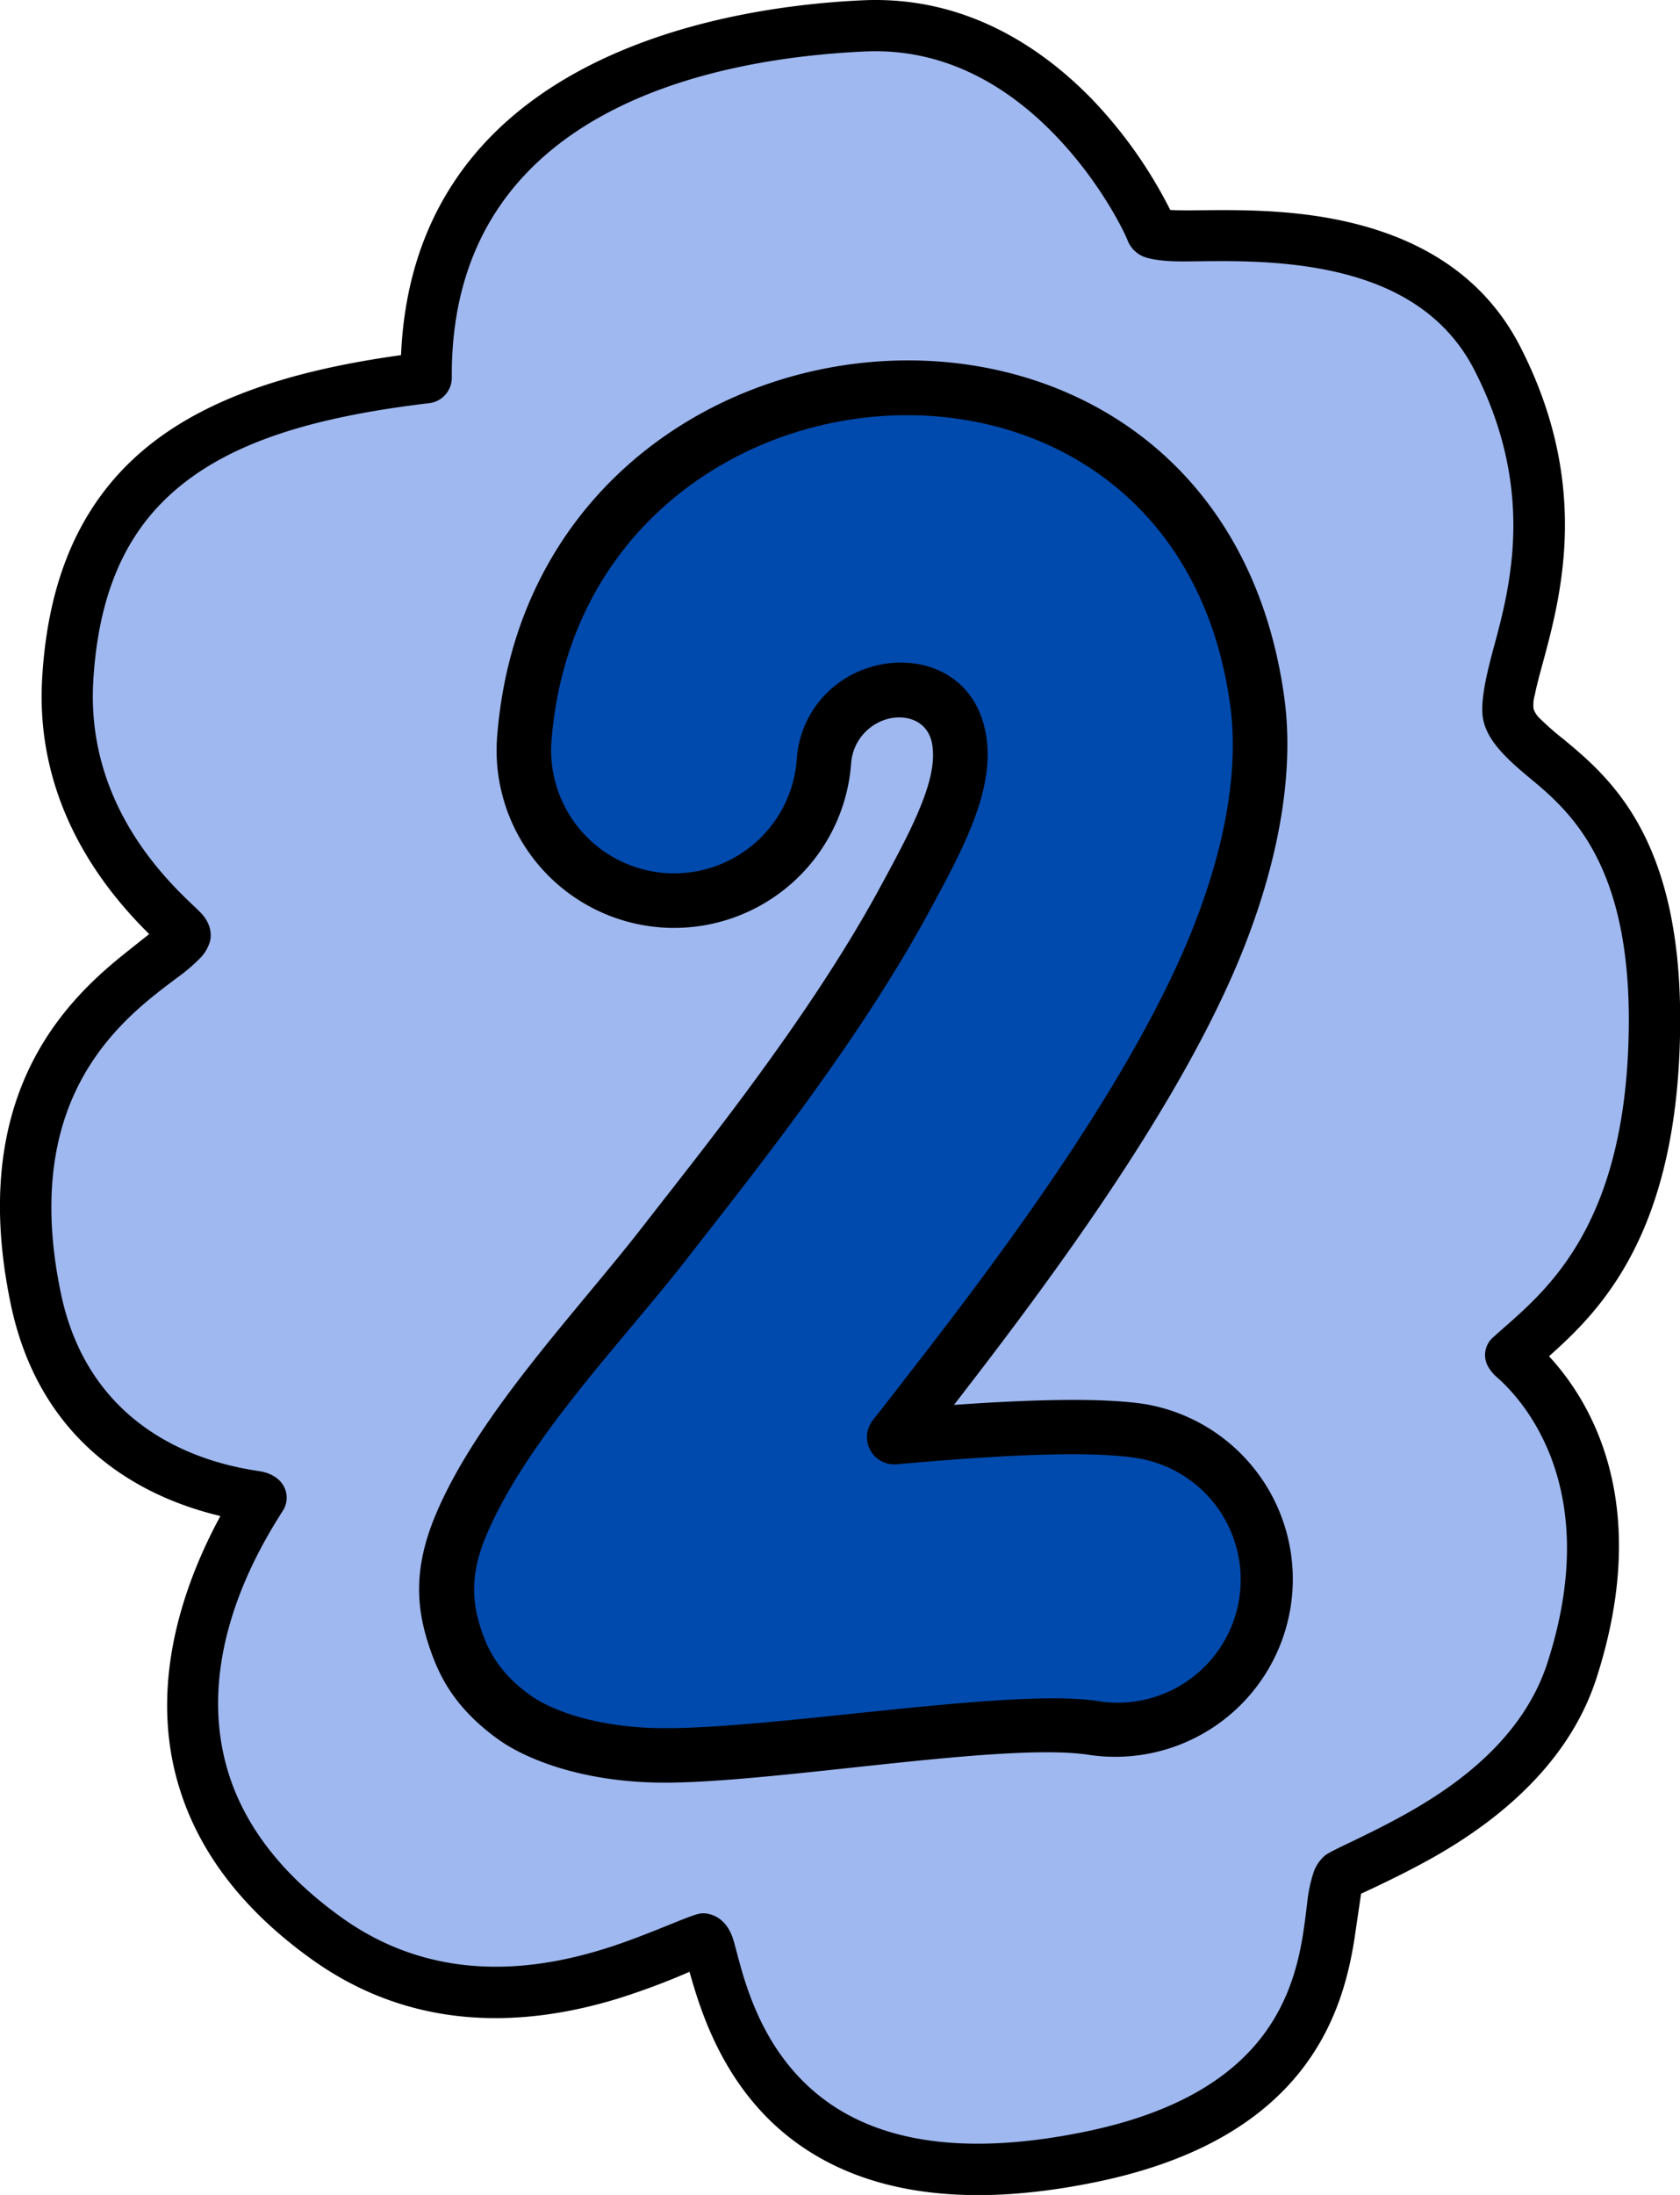
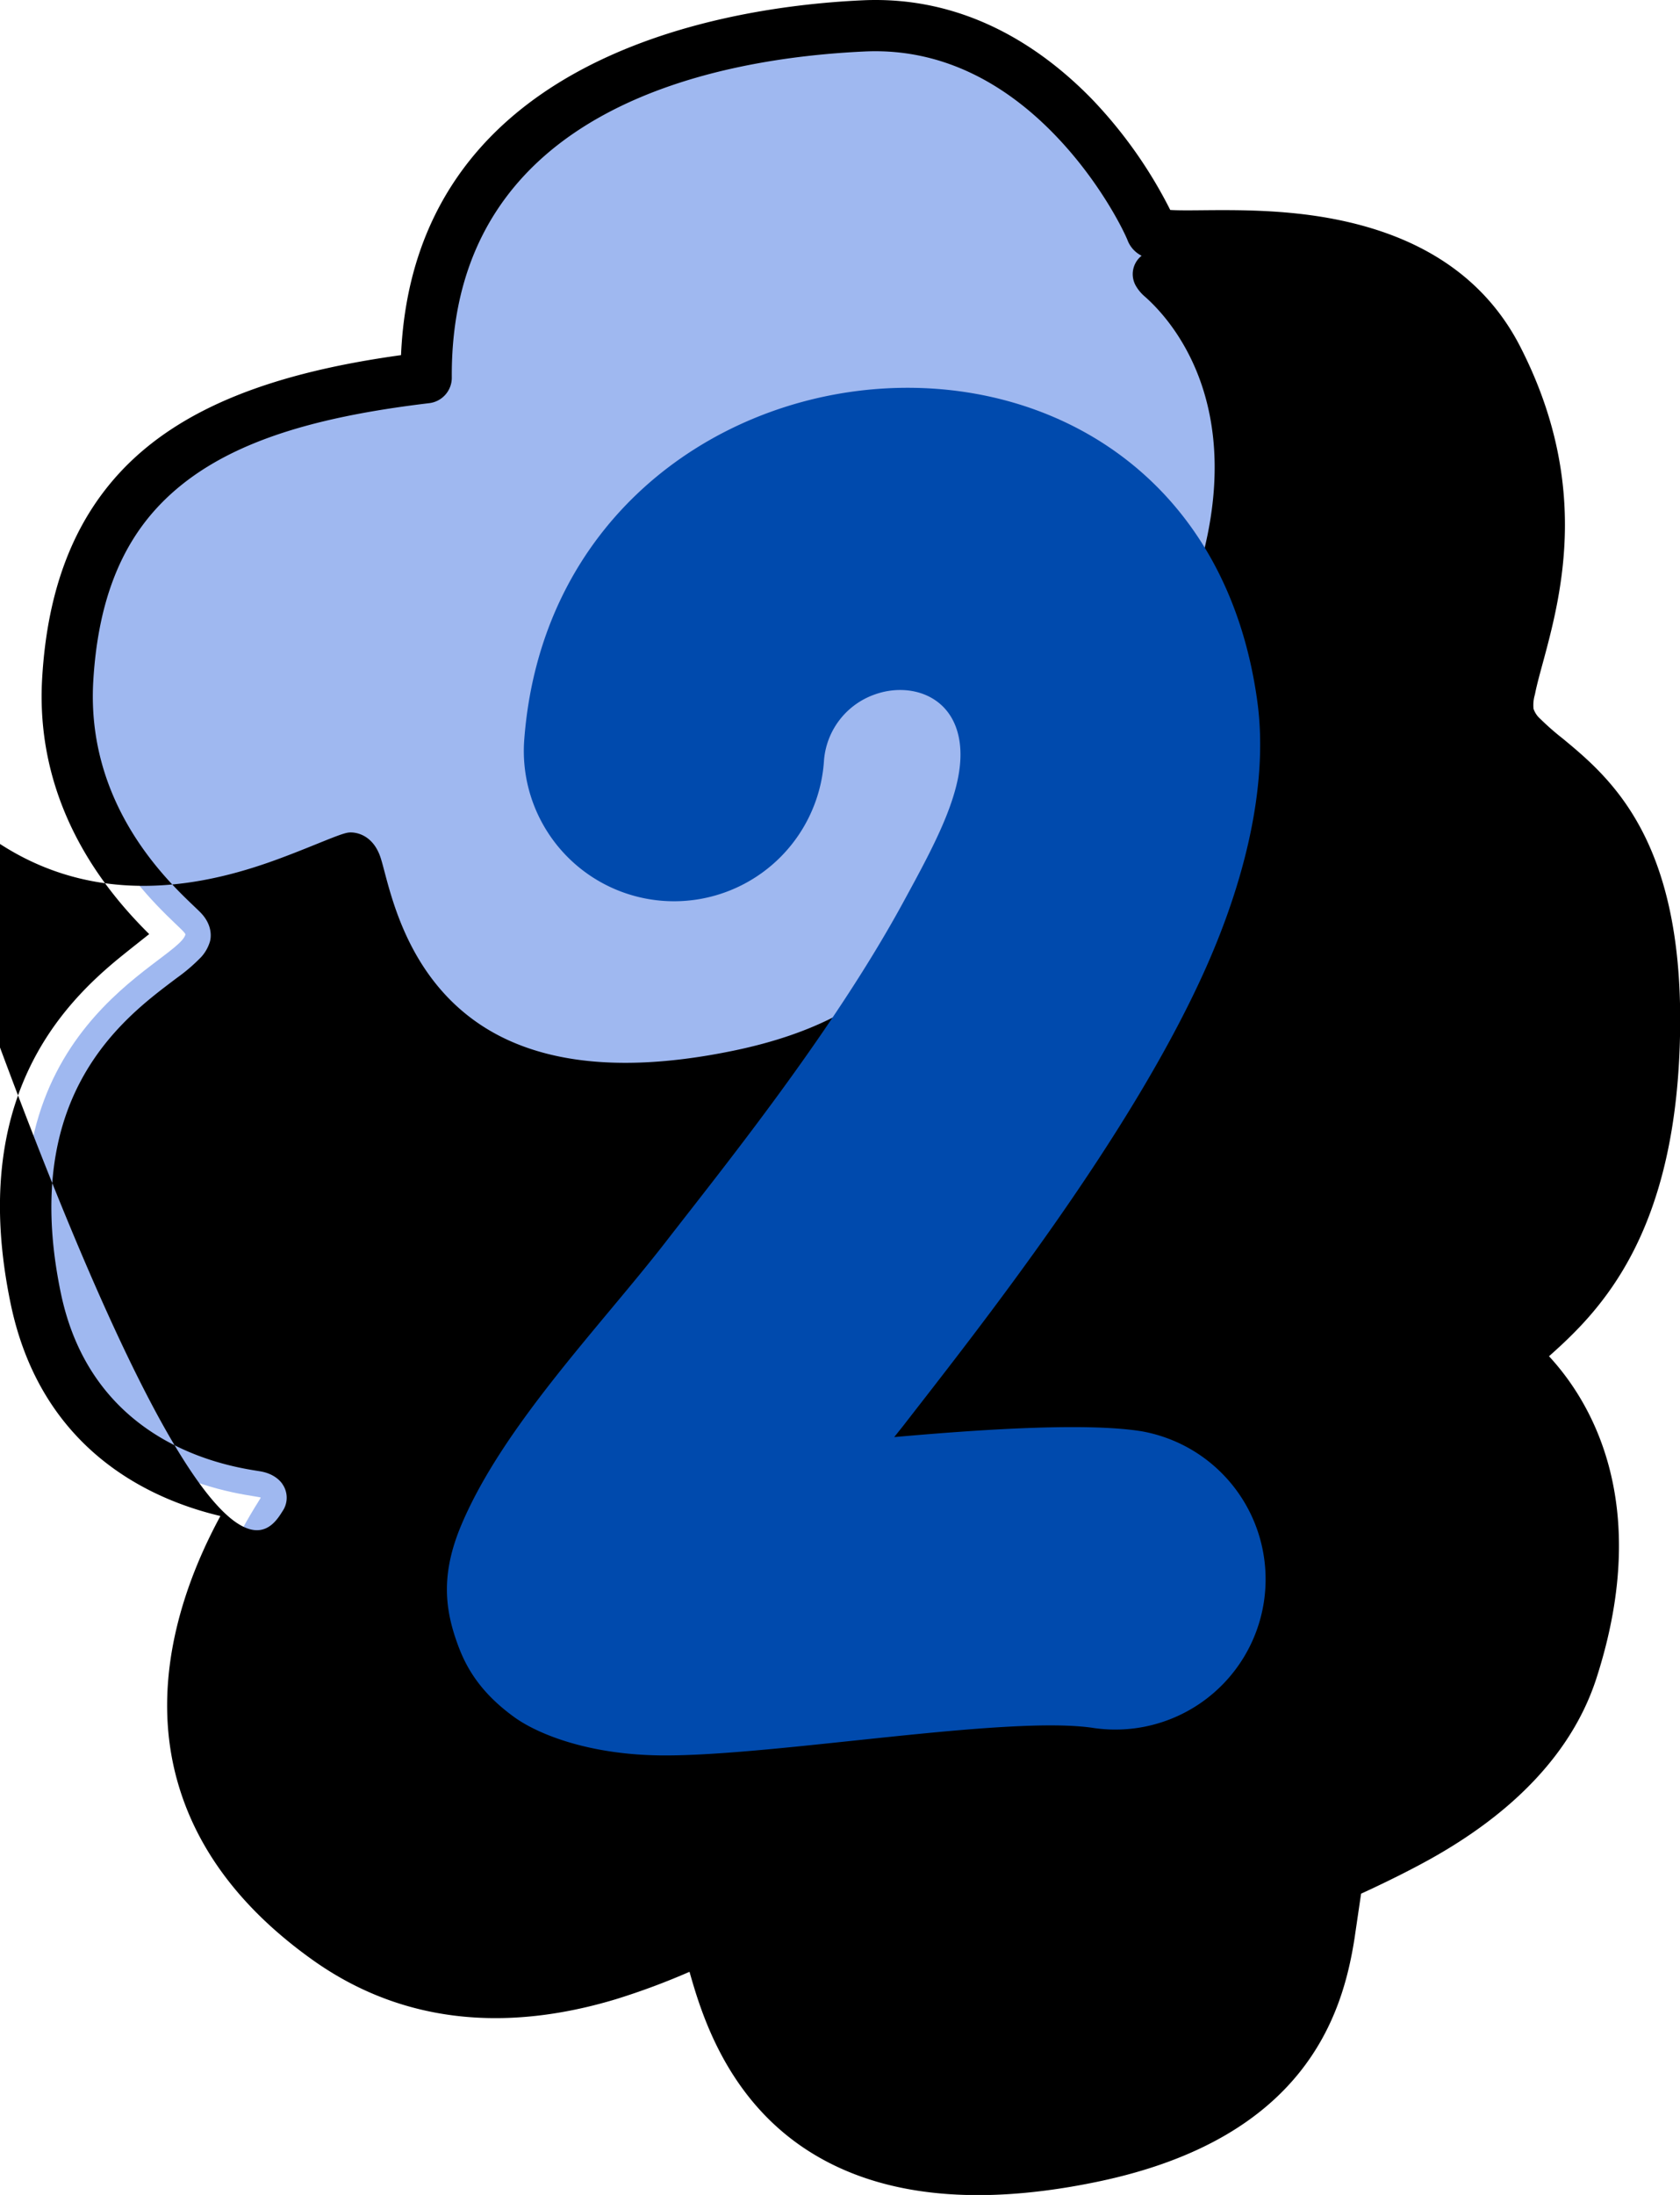
<svg xmlns="http://www.w3.org/2000/svg" viewBox="0 0 452.99 591.59">
  <defs>
    <style>.cls-1{fill:#9fb8f0;}.cls-1,.cls-2,.cls-3{fill-rule:evenodd;}.cls-3{fill:#004aad;}</style>
  </defs>
  <title>Numérotation 2</title>
  <g id="Calque_2" data-name="Calque 2">
    <g id="Calque_1-2" data-name="Calque 1">
      <path class="cls-1" d="M114.92,101.8c-.52-78.62,77.34-93,118-94.82C282.27,4.73,308,56.06,310.46,62.27c2.13,5.39,70-11,93.23,34.32,25.08,48.91.08,84.34,3,96.18,3.53,14.13,40,16.61,39.35,83.92-.59,59.94-26.17,77.27-38.6,88.64-.34.31,35.56,25.3,16.38,84.84-12.08,37.48-58,51.65-62.18,55.26-6.63,5.72,7.14,60.33-67.29,75.81C194.31,602,194.1,522.05,189.79,522.59c-6.8.84-56.78,32.07-101.74-.17C24.25,476.68,62.88,415.6,70.31,403.68c.51-.82-49.93-2.2-60.66-53.72C-5.48,277.29,47.8,259.66,50,251.89c.44-1.57-34.26-25.23-31.71-68.72C21.57,127,57.67,108.65,114.92,101.8Z" />
-       <path class="cls-2" d="M108.13,95.72c-33.43,4.62-59.4,13.79-76,31.84-12,13.08-19.33,30.82-20.76,55.2-2.11,35.79,19,59.21,28.86,69-2.06,1.63-4.72,3.73-7.12,5.66-16.67,13.41-41.65,39.11-30.23,94,8.59,41.22,40.23,53.32,56.55,57.18-8,14.76-20,42.86-11.38,72.24,4.66,15.95,15.26,32.39,36,47.24,29.13,20.88,60.18,17.32,82,10.76a191.85,191.85,0,0,0,19.87-7.39c3.14,11.11,9.8,33.2,30.56,47.29,16.07,10.9,40.77,17.33,79.39,9.3,28.16-5.85,44.52-17.12,54.35-29.26,10-12.37,13.36-25.82,15-36.28L367,510.39c2.8-1.27,10.93-5.06,18.29-9.13,16.54-9.16,37.34-24.63,45.19-49,15.64-48.55-2.81-75.91-12.81-86.72,14-12.42,34.82-33.34,35.36-88.81.51-50.71-18.87-67.11-31.67-77.68a70.43,70.43,0,0,1-6-5.26,6.39,6.39,0,0,1-1.86-2.73,9.84,9.84,0,0,1,.37-3.88c.52-2.67,1.4-5.81,2.37-9.39,5.05-18.66,12.32-48-6.34-84.38-11.59-22.58-33-31.61-53.46-34.95-17.18-2.8-33.5-1.42-40.9-1.87a123.32,123.32,0,0,0-21.23-30C280.14,12.09,259.57-1.15,232.62.08,190.47,2,111.53,17.5,108.13,95.72Zm7.61,12.94a6.9,6.9,0,0,0,6.08-6.9c-.49-73.71,73.3-86.14,111.43-87.89,22.39-1,39.36,10.28,51.08,22.38,12,12.37,18.57,25.67,19.72,28.55a7.79,7.79,0,0,0,3.77,4.13c1.64.86,5.45,1.53,10.92,1.53,9.26,0,25.26-.82,41.19,2.77,14.65,3.31,29.37,10.44,37.62,26.51,16.46,32.09,9.76,58,5.3,74.47-2.46,9-3.88,16-2.82,20.23,1.35,5.41,6,9.92,12.49,15.29,11,9.07,27.09,23.36,26.66,66.89-.56,56.53-24.63,72.9-36.36,83.63a6.33,6.33,0,0,0-1.57,8.08,11.14,11.14,0,0,0,2.53,3c4.93,4.39,29.25,27.85,13.5,76.72-6.64,20.64-24.7,33.36-38.73,41.13-10.82,6-19.6,9.49-21.38,11a10.75,10.75,0,0,0-2.88,4.17,38.63,38.63,0,0,0-1.85,8.77c-1.23,9.5-2.49,25.66-15.2,39.42-8.59,9.29-22.3,17.35-44.25,21.92-33.44,6.95-54.91,2.23-68.83-7.21-20.73-14.08-24.29-37.92-26.54-44.77-2.05-6.22-6.73-7-8.68-6.76-2.23.28-8.77,3.34-18.05,6.81-18.35,6.88-49.73,15.11-78.82-5.74-17.57-12.6-26.81-26.36-30.76-39.89C52,445,71.34,415.06,76.16,407.33a6.43,6.43,0,0,0,.08-7.2c-.24-.41-1.86-2.88-6.11-3.58-7.12-1.16-45-6.17-53.72-48-4.5-21.57-2.63-37.93,2.24-50.42,7.28-18.64,21.1-28.54,29-34.53a47.24,47.24,0,0,0,6.62-5.68,10.76,10.76,0,0,0,2.34-4.16c.26-.92.85-4.36-2.57-7.84-4.87-5-31-26.15-28.89-62.35,1.21-20.56,7-35.65,17.15-46.67C58,119.86,83.35,112.53,115.74,108.66Z" />
+       <path class="cls-2" d="M108.13,95.72c-33.43,4.62-59.4,13.79-76,31.84-12,13.08-19.33,30.82-20.76,55.2-2.11,35.79,19,59.21,28.86,69-2.06,1.63-4.72,3.73-7.12,5.66-16.67,13.41-41.65,39.11-30.23,94,8.59,41.22,40.23,53.32,56.55,57.18-8,14.76-20,42.86-11.38,72.24,4.66,15.95,15.26,32.39,36,47.24,29.13,20.88,60.18,17.32,82,10.76a191.85,191.85,0,0,0,19.87-7.39c3.14,11.11,9.8,33.2,30.56,47.29,16.07,10.9,40.77,17.33,79.39,9.3,28.16-5.85,44.52-17.12,54.35-29.26,10-12.37,13.36-25.82,15-36.28L367,510.39c2.8-1.27,10.93-5.06,18.29-9.13,16.54-9.16,37.34-24.63,45.19-49,15.64-48.55-2.81-75.91-12.81-86.72,14-12.42,34.82-33.34,35.36-88.81.51-50.71-18.87-67.11-31.67-77.68a70.43,70.43,0,0,1-6-5.26,6.39,6.39,0,0,1-1.86-2.73,9.84,9.84,0,0,1,.37-3.88c.52-2.67,1.4-5.81,2.37-9.39,5.05-18.66,12.32-48-6.34-84.38-11.59-22.58-33-31.61-53.46-34.95-17.18-2.8-33.5-1.42-40.9-1.87a123.32,123.32,0,0,0-21.23-30C280.14,12.09,259.57-1.15,232.62.08,190.47,2,111.53,17.5,108.13,95.72Zm7.61,12.94a6.9,6.9,0,0,0,6.08-6.9c-.49-73.71,73.3-86.14,111.43-87.89,22.39-1,39.36,10.28,51.08,22.38,12,12.37,18.57,25.67,19.72,28.55a7.79,7.79,0,0,0,3.77,4.13a6.33,6.33,0,0,0-1.57,8.08,11.14,11.14,0,0,0,2.53,3c4.93,4.39,29.25,27.85,13.5,76.72-6.64,20.64-24.7,33.36-38.73,41.13-10.82,6-19.6,9.49-21.38,11a10.75,10.75,0,0,0-2.88,4.17,38.63,38.63,0,0,0-1.85,8.77c-1.23,9.5-2.49,25.66-15.2,39.42-8.59,9.29-22.3,17.35-44.25,21.92-33.44,6.95-54.91,2.23-68.83-7.21-20.73-14.08-24.29-37.92-26.54-44.77-2.05-6.22-6.73-7-8.68-6.76-2.23.28-8.77,3.34-18.05,6.81-18.35,6.88-49.73,15.11-78.82-5.74-17.57-12.6-26.81-26.36-30.76-39.89C52,445,71.34,415.06,76.16,407.33a6.43,6.43,0,0,0,.08-7.2c-.24-.41-1.86-2.88-6.11-3.58-7.12-1.16-45-6.17-53.72-48-4.5-21.57-2.63-37.93,2.24-50.42,7.28-18.64,21.1-28.54,29-34.53a47.24,47.24,0,0,0,6.62-5.68,10.76,10.76,0,0,0,2.34-4.16c.26-.92.85-4.36-2.57-7.84-4.87-5-31-26.15-28.89-62.35,1.21-20.56,7-35.65,17.15-46.67C58,119.86,83.35,112.53,115.74,108.66Z" />
      <path class="cls-3" d="M241.11,387.33l2.28-2.85c21.09-27.17,61.55-78.22,81.79-123.68,11.62-26.12,16.64-51.24,13.85-71.68C322.42,67.34,150.52,82.66,141.38,199.05a40.51,40.51,0,1,0,80.77,6.35A20.54,20.54,0,0,1,236,187.13c9.25-3.27,21,.18,22.76,12.94,1.68,12.28-6.58,27.27-15.31,43.29-19.15,35.1-48.08,70.87-64,91.43-17.67,22.76-43.91,49.67-55.11,76.35-5.32,12.67-4.42,21.85-1.43,30.64,2,5.9,5.36,13.55,15.84,21.09,6.34,4.55,20.09,10.13,39.87,10.26,30.51.19,93.39-11,116.44-7.37a40.51,40.51,0,0,0,12.74-80C293.88,383.53,268.08,384.93,241.11,387.33Z" />
-       <path class="cls-2" d="M257.22,378.66c22.39-28.9,56.53-74.12,74.67-114.87,12.26-27.56,17.36-54.1,14.42-75.66C328.48,57.36,143.87,73.49,134.05,198.48a47.86,47.86,0,0,0,95.43,7.5,13.38,13.38,0,0,1,8.94-11.92c5.23-1.85,12.06-.2,13,7,.68,5-.88,10.55-3.29,16.49-2.85,7-7,14.54-11.2,22.29-18.94,34.73-47.6,70.1-63.38,90.44-18,23.23-44.66,50.8-56.09,78-6.22,14.82-5.11,25.56-1.61,35.85,2.35,6.9,6.25,15.88,18.51,24.68,7,5.06,22.19,11.51,44.11,11.65,30.23.19,92.5-11.09,115.33-7.46a47.87,47.87,0,0,0,15.06-94.54C297.57,376.68,278.49,377.15,257.22,378.66Zm-21.85,4.09a7.35,7.35,0,0,0,6.39,11.91c26.24-2.34,51.34-3.8,64.83-1.66a33.16,33.16,0,0,1-10.44,65.5c-23.26-3.71-86.75,7.47-117.54,7.28-17.64-.12-30-4.82-35.63-8.88-8.7-6.25-11.5-12.59-13.17-17.49-2.48-7.29-3.17-14.91,1.25-25.42,11-26.13,36.82-52.4,54.14-74.69,16.13-20.78,45.33-56.94,64.68-92.42,5.46-10,10.7-19.68,13.68-28.54,2.3-6.85,3.28-13.33,2.47-19.27-2.5-18.3-19.22-23.56-32.5-18.88a27.71,27.71,0,0,0-18.7,24.63,33.16,33.16,0,0,1-66.12-5.19c8.47-107.8,167.65-122.3,183-9.51,2.63,19.31-2.3,43-13.28,67.69-20,44.89-60,95.26-80.84,122.12Z" />
    </g>
  </g>
</svg>